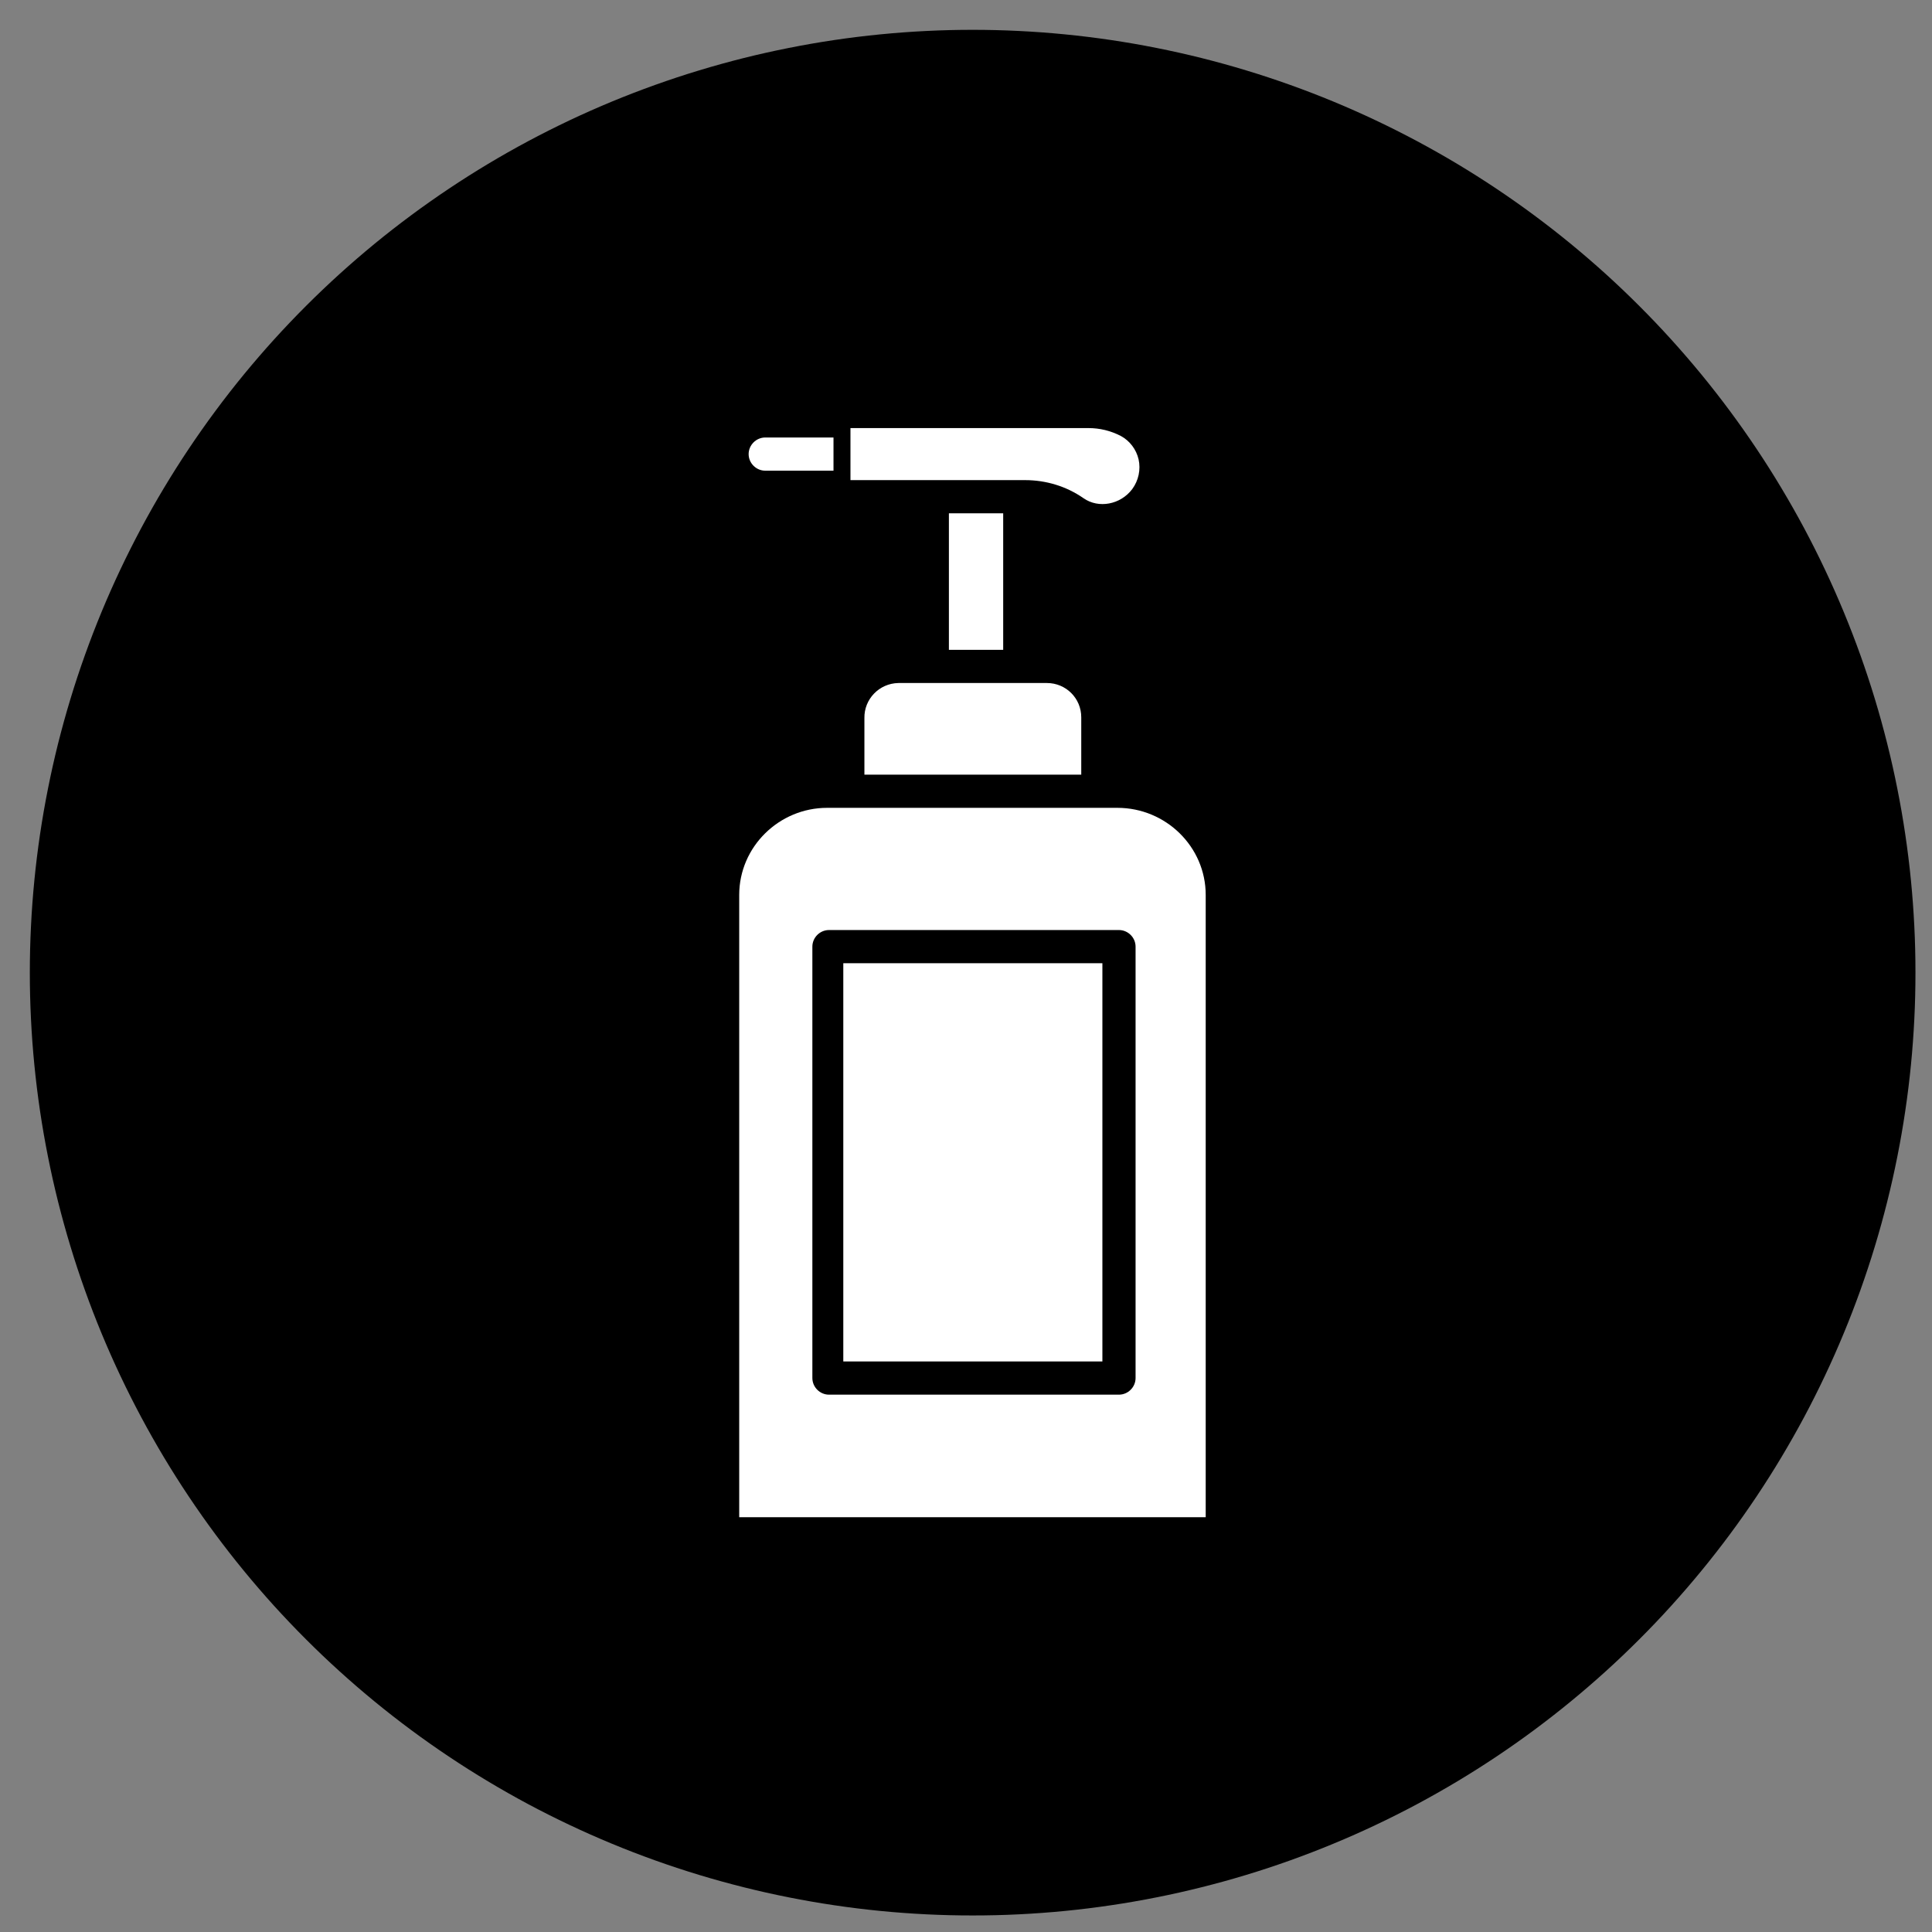
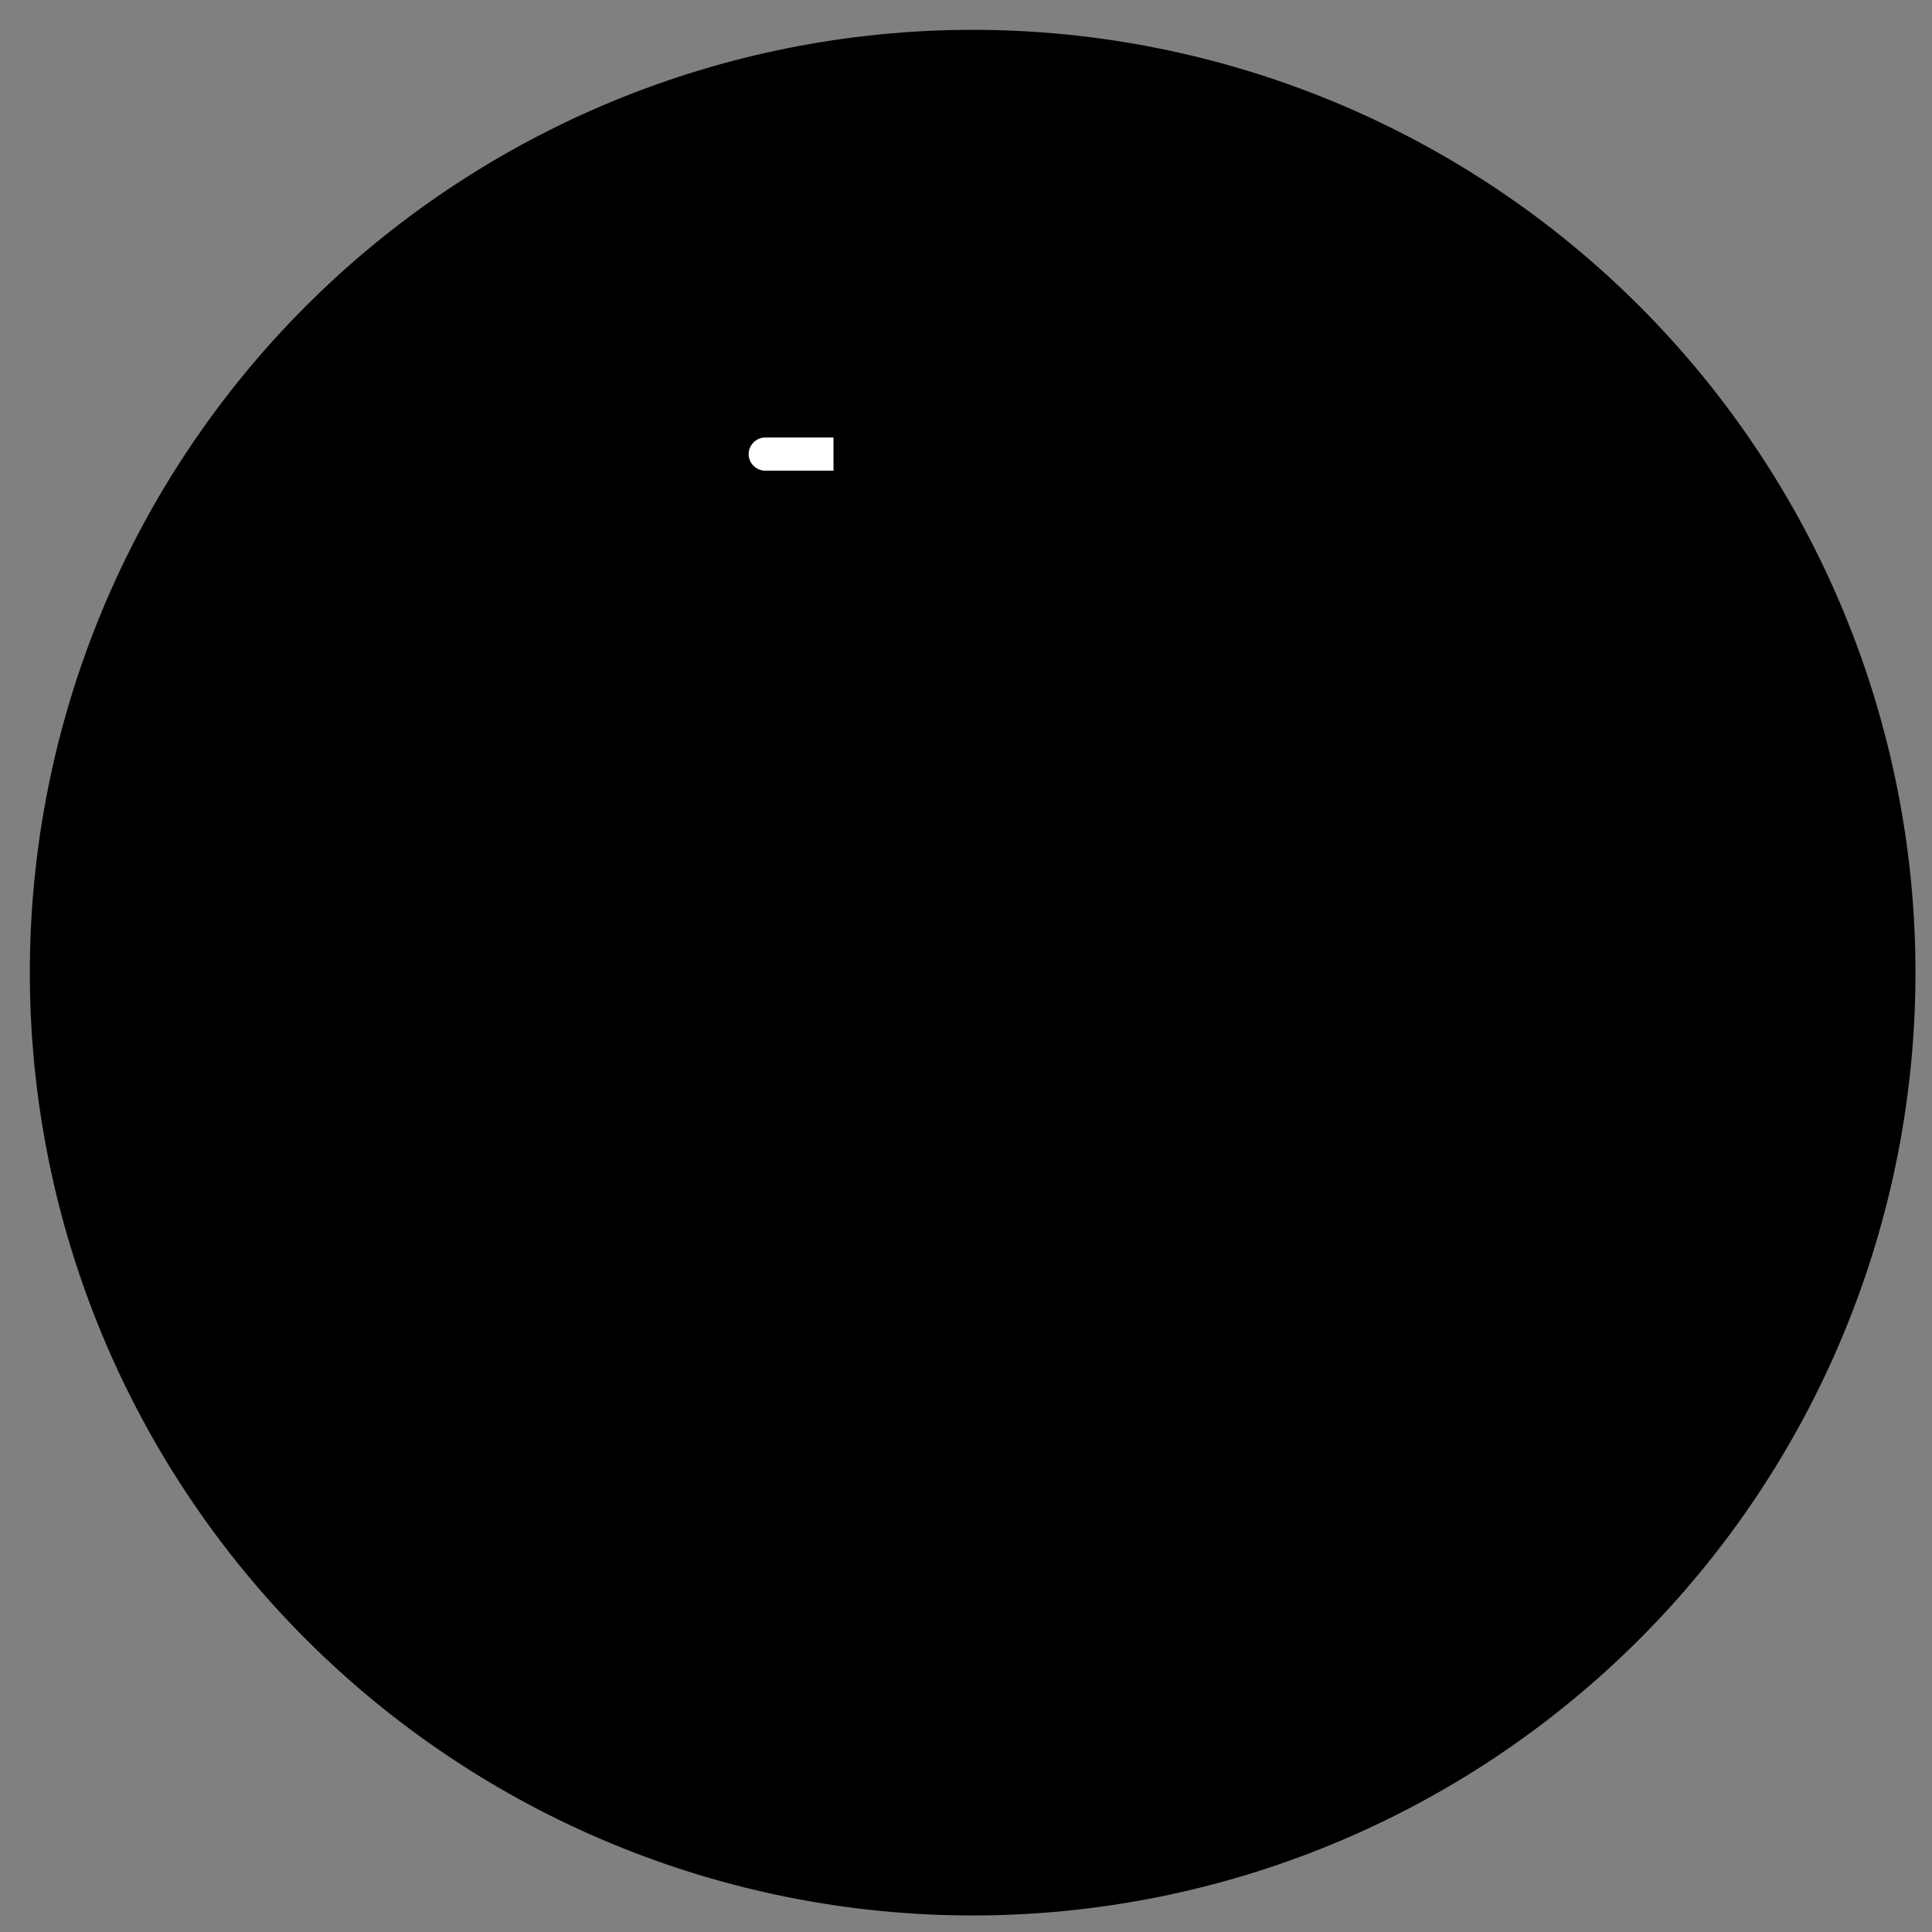
<svg xmlns="http://www.w3.org/2000/svg" width="500" zoomAndPan="magnify" viewBox="0 0 375 375" height="500" preserveAspectRatio="xMidYMid meet" version="1.0">
  <rect x="0" y="0" width="375" height="375" fill="#808080" stroke="none" />
  <defs>
    <clipPath id="08751f76b9">
      <path d="M 5.789 5.789 L 371.789 5.789 L 371.789 371.789 L 5.789 371.789 Z M 5.789 5.789 " clip-rule="nonzero" />
    </clipPath>
  </defs>
  <g clip-path="url(#08751f76b9)">
    <path fill="#000000" d="M 371.789 188.789 C 371.789 191.785 371.719 194.777 371.57 197.77 C 371.422 200.762 371.203 203.746 370.91 206.727 C 370.617 209.707 370.25 212.68 369.809 215.641 C 369.371 218.605 368.859 221.555 368.273 224.492 C 367.691 227.43 367.035 230.352 366.305 233.254 C 365.578 236.16 364.781 239.047 363.91 241.914 C 363.043 244.777 362.102 247.621 361.094 250.441 C 360.082 253.262 359.008 256.055 357.859 258.82 C 356.715 261.59 355.5 264.324 354.219 267.031 C 352.941 269.742 351.594 272.414 350.184 275.055 C 348.77 277.699 347.293 280.301 345.754 282.871 C 344.215 285.441 342.613 287.969 340.949 290.461 C 339.285 292.949 337.562 295.398 335.777 297.805 C 333.992 300.207 332.152 302.57 330.25 304.883 C 328.352 307.199 326.395 309.465 324.383 311.688 C 322.375 313.906 320.309 316.074 318.191 318.191 C 316.074 320.309 313.906 322.375 311.688 324.383 C 309.465 326.395 307.199 328.352 304.883 330.25 C 302.57 332.152 300.207 333.992 297.805 335.777 C 295.398 337.562 292.949 339.285 290.461 340.949 C 287.969 342.613 285.441 344.215 282.871 345.754 C 280.301 347.293 277.695 348.77 275.055 350.184 C 272.414 351.594 269.742 352.941 267.031 354.219 C 264.324 355.5 261.59 356.715 258.82 357.859 C 256.055 359.008 253.262 360.082 250.441 361.094 C 247.621 362.102 244.777 363.043 241.914 363.91 C 239.047 364.781 236.16 365.578 233.254 366.305 C 230.352 367.035 227.43 367.691 224.492 368.273 C 221.555 368.859 218.605 369.371 215.641 369.809 C 212.68 370.25 209.707 370.617 206.727 370.91 C 203.746 371.203 200.762 371.422 197.77 371.57 C 194.777 371.719 191.785 371.789 188.789 371.789 C 185.797 371.789 182.801 371.719 179.812 371.57 C 176.82 371.422 173.832 371.203 170.852 370.91 C 167.871 370.617 164.902 370.25 161.938 369.809 C 158.977 369.371 156.027 368.859 153.09 368.273 C 150.152 367.691 147.23 367.035 144.324 366.305 C 141.418 365.578 138.535 364.781 135.668 363.91 C 132.801 363.043 129.961 362.102 127.141 361.094 C 124.32 360.082 121.527 359.008 118.758 357.859 C 115.992 356.715 113.254 355.5 110.547 354.219 C 107.84 352.941 105.168 351.594 102.523 350.184 C 99.883 348.77 97.277 347.293 94.711 345.754 C 92.141 344.215 89.609 342.613 87.121 340.949 C 84.633 339.285 82.184 337.562 79.777 335.777 C 77.371 333.992 75.012 332.152 72.695 330.25 C 70.383 328.352 68.113 326.395 65.895 324.383 C 63.676 322.375 61.508 320.309 59.391 318.191 C 57.273 316.074 55.207 313.906 53.195 311.688 C 51.184 309.465 49.23 307.199 47.328 304.883 C 45.43 302.57 43.586 300.207 41.805 297.805 C 40.02 295.398 38.297 292.949 36.633 290.461 C 34.969 287.969 33.367 285.441 31.824 282.871 C 30.285 280.301 28.812 277.695 27.398 275.055 C 25.988 272.414 24.641 269.742 23.359 267.031 C 22.078 264.324 20.867 261.59 19.719 258.82 C 18.574 256.055 17.496 253.262 16.488 250.441 C 15.48 247.621 14.539 244.777 13.672 241.914 C 12.801 239.047 12.004 236.16 11.273 233.254 C 10.547 230.352 9.891 227.43 9.309 224.492 C 8.723 221.555 8.211 218.605 7.77 215.641 C 7.332 212.68 6.965 209.707 6.672 206.727 C 6.379 203.746 6.156 200.762 6.012 197.77 C 5.863 194.777 5.789 191.785 5.789 188.789 C 5.789 185.797 5.863 182.801 6.012 179.812 C 6.156 176.82 6.379 173.832 6.672 170.852 C 6.965 167.871 7.332 164.902 7.77 161.938 C 8.211 158.977 8.723 156.027 9.309 153.09 C 9.891 150.152 10.547 147.23 11.273 144.324 C 12.004 141.418 12.801 138.535 13.672 135.668 C 14.539 132.801 15.48 129.961 16.488 127.141 C 17.496 124.32 18.574 121.527 19.719 118.758 C 20.867 115.992 22.078 113.254 23.359 110.547 C 24.641 107.84 25.988 105.168 27.398 102.523 C 28.812 99.883 30.285 97.277 31.824 94.711 C 33.367 92.141 34.969 89.609 36.633 87.121 C 38.297 84.633 40.02 82.184 41.805 79.777 C 43.586 77.371 45.43 75.012 47.328 72.695 C 49.23 70.383 51.184 68.113 53.195 65.895 C 55.207 63.676 57.273 61.508 59.391 59.391 C 61.508 57.273 63.676 55.207 65.895 53.195 C 68.113 51.184 70.383 49.23 72.695 47.328 C 75.012 45.43 77.371 43.586 79.777 41.805 C 82.184 40.02 84.633 38.297 87.121 36.633 C 89.609 34.969 92.141 33.367 94.711 31.824 C 97.277 30.285 99.883 28.812 102.523 27.398 C 105.168 25.988 107.84 24.641 110.547 23.359 C 113.254 22.078 115.992 20.867 118.758 19.719 C 121.527 18.574 124.32 17.496 127.141 16.488 C 129.961 15.48 132.801 14.539 135.668 13.672 C 138.535 12.801 141.418 12.004 144.324 11.273 C 147.23 10.547 150.152 9.891 153.09 9.309 C 156.027 8.723 158.977 8.211 161.938 7.77 C 164.902 7.332 167.871 6.965 170.852 6.672 C 173.832 6.379 176.82 6.156 179.812 6.012 C 182.801 5.863 185.797 5.789 188.789 5.789 C 191.785 5.789 194.777 5.863 197.77 6.012 C 200.762 6.156 203.746 6.379 206.727 6.672 C 209.707 6.965 212.68 7.332 215.641 7.77 C 218.605 8.211 221.555 8.723 224.492 9.309 C 227.43 9.891 230.352 10.547 233.254 11.273 C 236.16 12.004 239.047 12.801 241.914 13.672 C 244.777 14.539 247.621 15.48 250.441 16.488 C 253.262 17.496 256.055 18.574 258.82 19.719 C 261.59 20.867 264.324 22.078 267.031 23.359 C 269.742 24.641 272.414 25.988 275.055 27.398 C 277.699 28.812 280.301 30.285 282.871 31.824 C 285.441 33.367 287.969 34.969 290.461 36.633 C 292.949 38.297 295.398 40.02 297.805 41.805 C 300.207 43.586 302.57 45.43 304.883 47.328 C 307.199 49.23 309.465 51.184 311.688 53.195 C 313.906 55.207 316.074 57.273 318.191 59.391 C 320.309 61.508 322.375 63.676 324.383 65.895 C 326.395 68.113 328.352 70.383 330.25 72.695 C 332.152 75.012 333.992 77.371 335.777 79.777 C 337.562 82.184 339.285 84.633 340.949 87.121 C 342.613 89.609 344.215 92.141 345.754 94.711 C 347.293 97.277 348.77 99.883 350.184 102.523 C 351.594 105.168 352.941 107.84 354.219 110.547 C 355.5 113.254 356.715 115.992 357.859 118.758 C 359.008 121.527 360.082 124.32 361.094 127.141 C 362.102 129.961 363.043 132.801 363.91 135.668 C 364.781 138.535 365.578 141.418 366.305 144.324 C 367.035 147.23 367.691 150.152 368.273 153.09 C 368.859 156.027 369.371 158.977 369.809 161.938 C 370.25 164.902 370.617 167.871 370.91 170.852 C 371.203 173.832 371.422 176.82 371.57 179.812 C 371.719 182.801 371.789 185.797 371.789 188.789 Z M 371.789 188.789 " fill-opacity="1" fill-rule="nonzero" />
  </g>
-   <path fill="#ffffff" d="M 184.18 99.633 L 194.719 99.633 L 194.719 126.133 L 184.18 126.133 Z M 184.18 99.633 " fill-opacity="1" fill-rule="nonzero" />
-   <path fill="#ffffff" d="M 209.871 139.234 C 209.871 135.5 206.871 132.574 203.211 132.574 L 174.516 132.574 C 174.441 132.574 174.441 132.574 174.371 132.574 C 170.637 132.645 167.707 135.719 167.781 139.379 L 167.781 150.359 L 209.871 150.359 L 209.871 139.379 C 209.871 139.309 209.871 139.234 209.871 139.234 Z M 209.871 139.234 " fill-opacity="1" fill-rule="nonzero" />
-   <path fill="#ffffff" d="M 219.754 94.949 C 221 93.266 221.438 91.141 221 89.164 C 220.559 87.262 219.316 85.578 217.559 84.625 C 215.582 83.602 213.457 83.09 211.262 83.09 L 165.074 83.09 L 165.074 93.191 L 198.965 93.191 C 202.992 93.191 206.945 94.363 210.312 96.703 C 213.238 98.754 217.484 97.949 219.754 94.949 Z M 219.754 94.949 " fill-opacity="1" fill-rule="nonzero" />
-   <path fill="#ffffff" d="M 163.684 186.961 L 213.973 186.961 L 213.973 264.258 L 163.684 264.258 Z M 163.684 186.961 " fill-opacity="1" fill-rule="nonzero" />
-   <path fill="#ffffff" d="M 143.48 173.711 L 143.48 294.492 L 234.027 294.492 L 234.027 173.711 C 234.027 164.34 226.27 156.801 216.898 156.801 L 160.535 156.801 C 151.238 156.801 143.48 164.34 143.48 173.711 Z M 157.68 183.738 C 157.68 181.984 159.145 180.52 160.902 180.52 L 217.191 180.52 C 218.949 180.52 220.414 181.984 220.414 183.738 L 220.414 267.48 C 220.414 269.238 218.949 270.703 217.191 270.703 L 160.902 270.703 C 159.145 270.703 157.68 269.238 157.68 267.48 Z M 157.68 183.738 " fill-opacity="1" fill-rule="nonzero" />
  <path fill="#ffffff" d="M 148.531 91.359 L 161.781 91.359 L 161.781 84.918 L 148.531 84.918 C 146.773 84.918 145.309 86.383 145.309 88.141 C 145.309 89.898 146.773 91.359 148.531 91.359 Z M 148.531 91.359 " fill-opacity="1" fill-rule="nonzero" />
</svg>